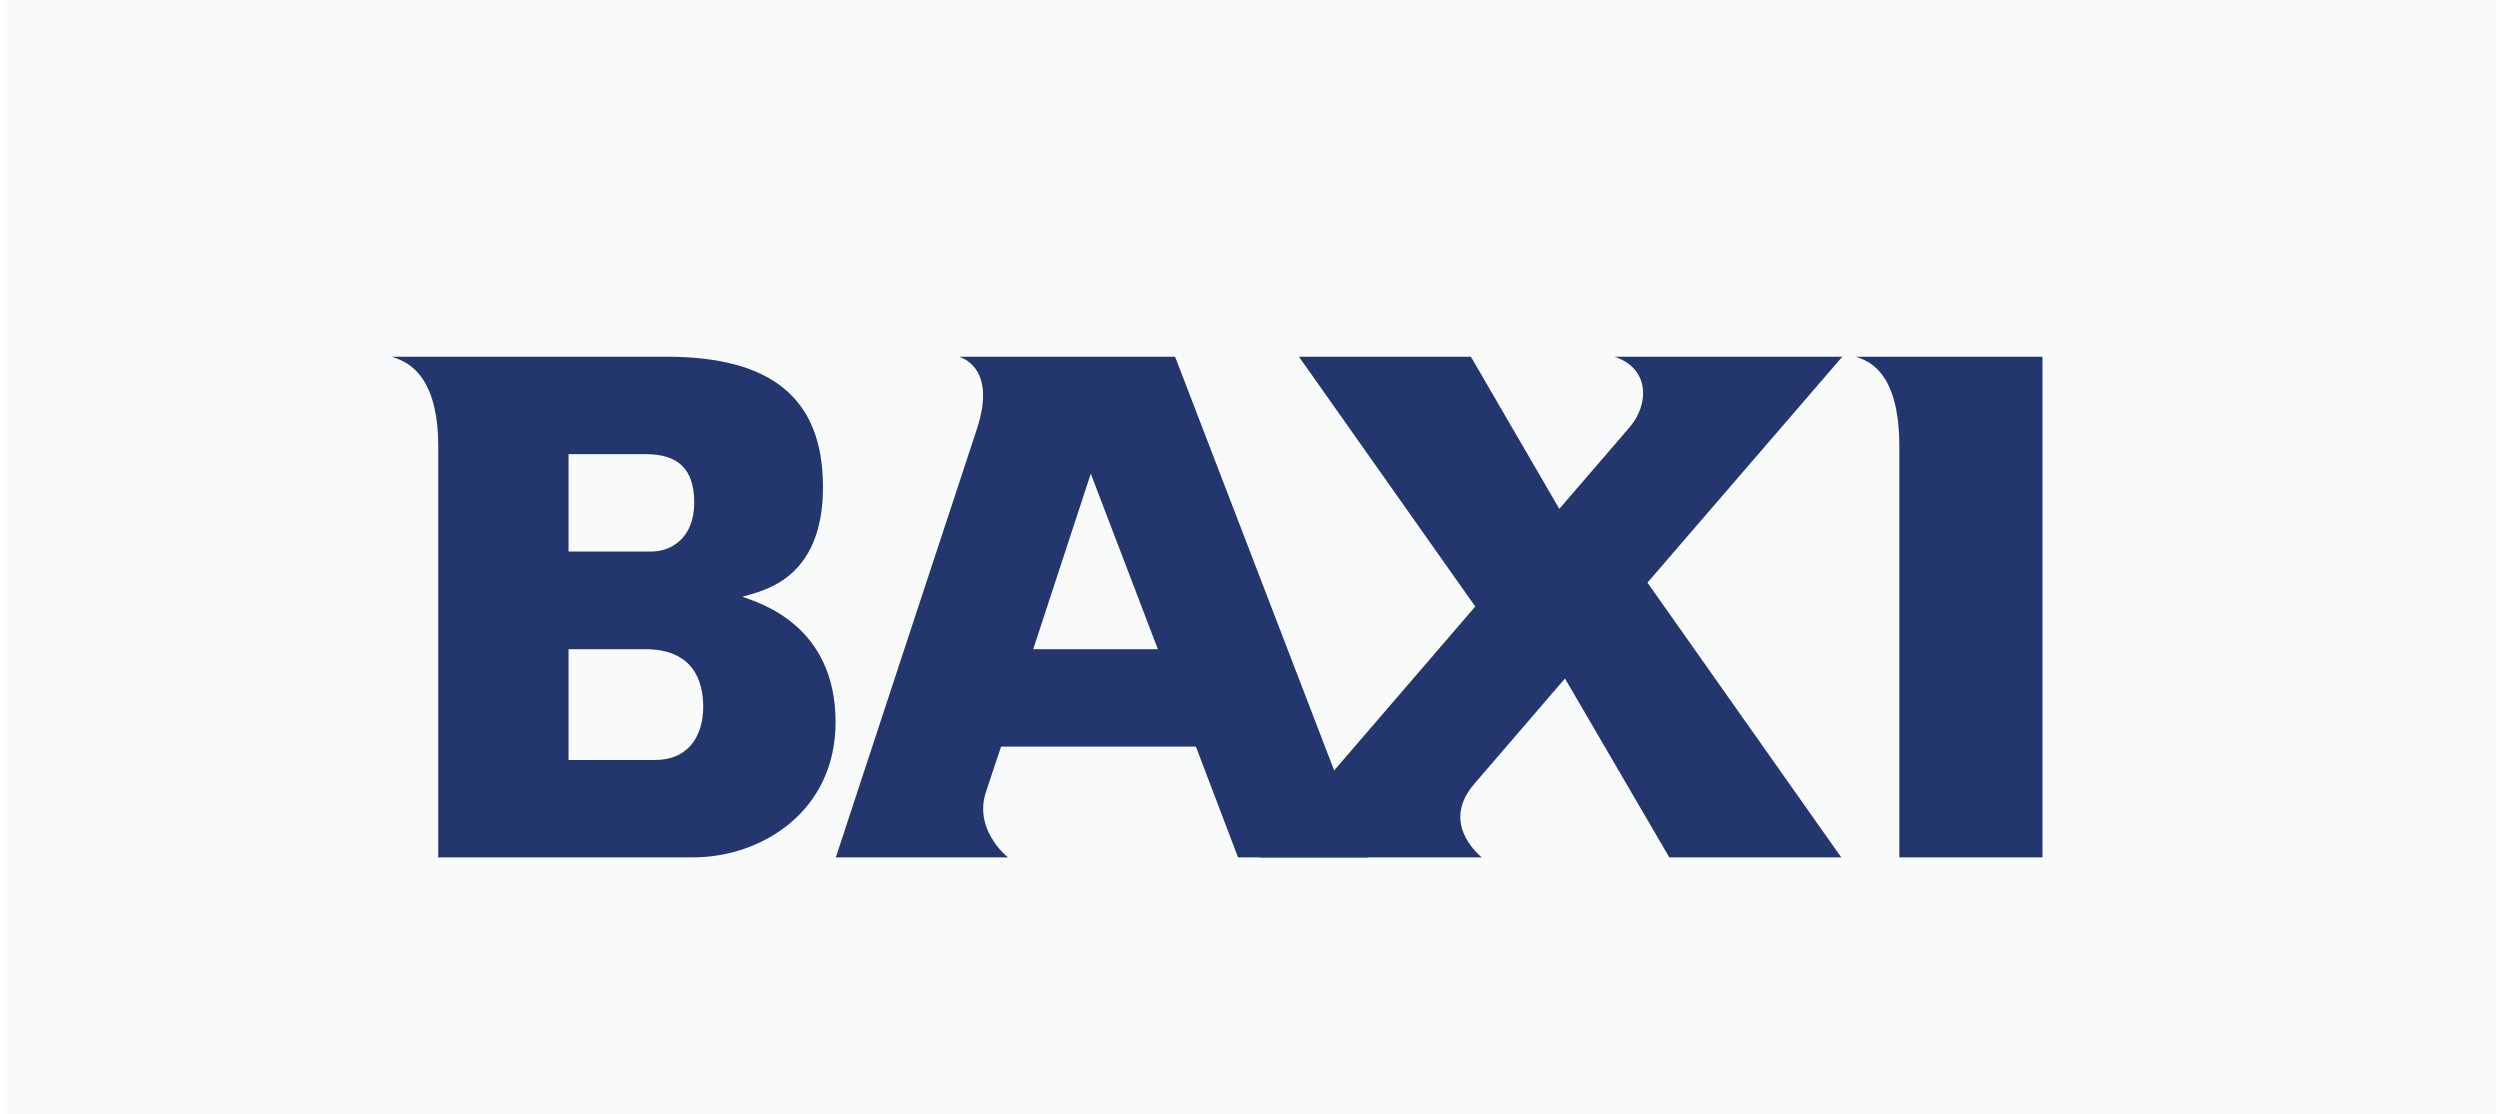
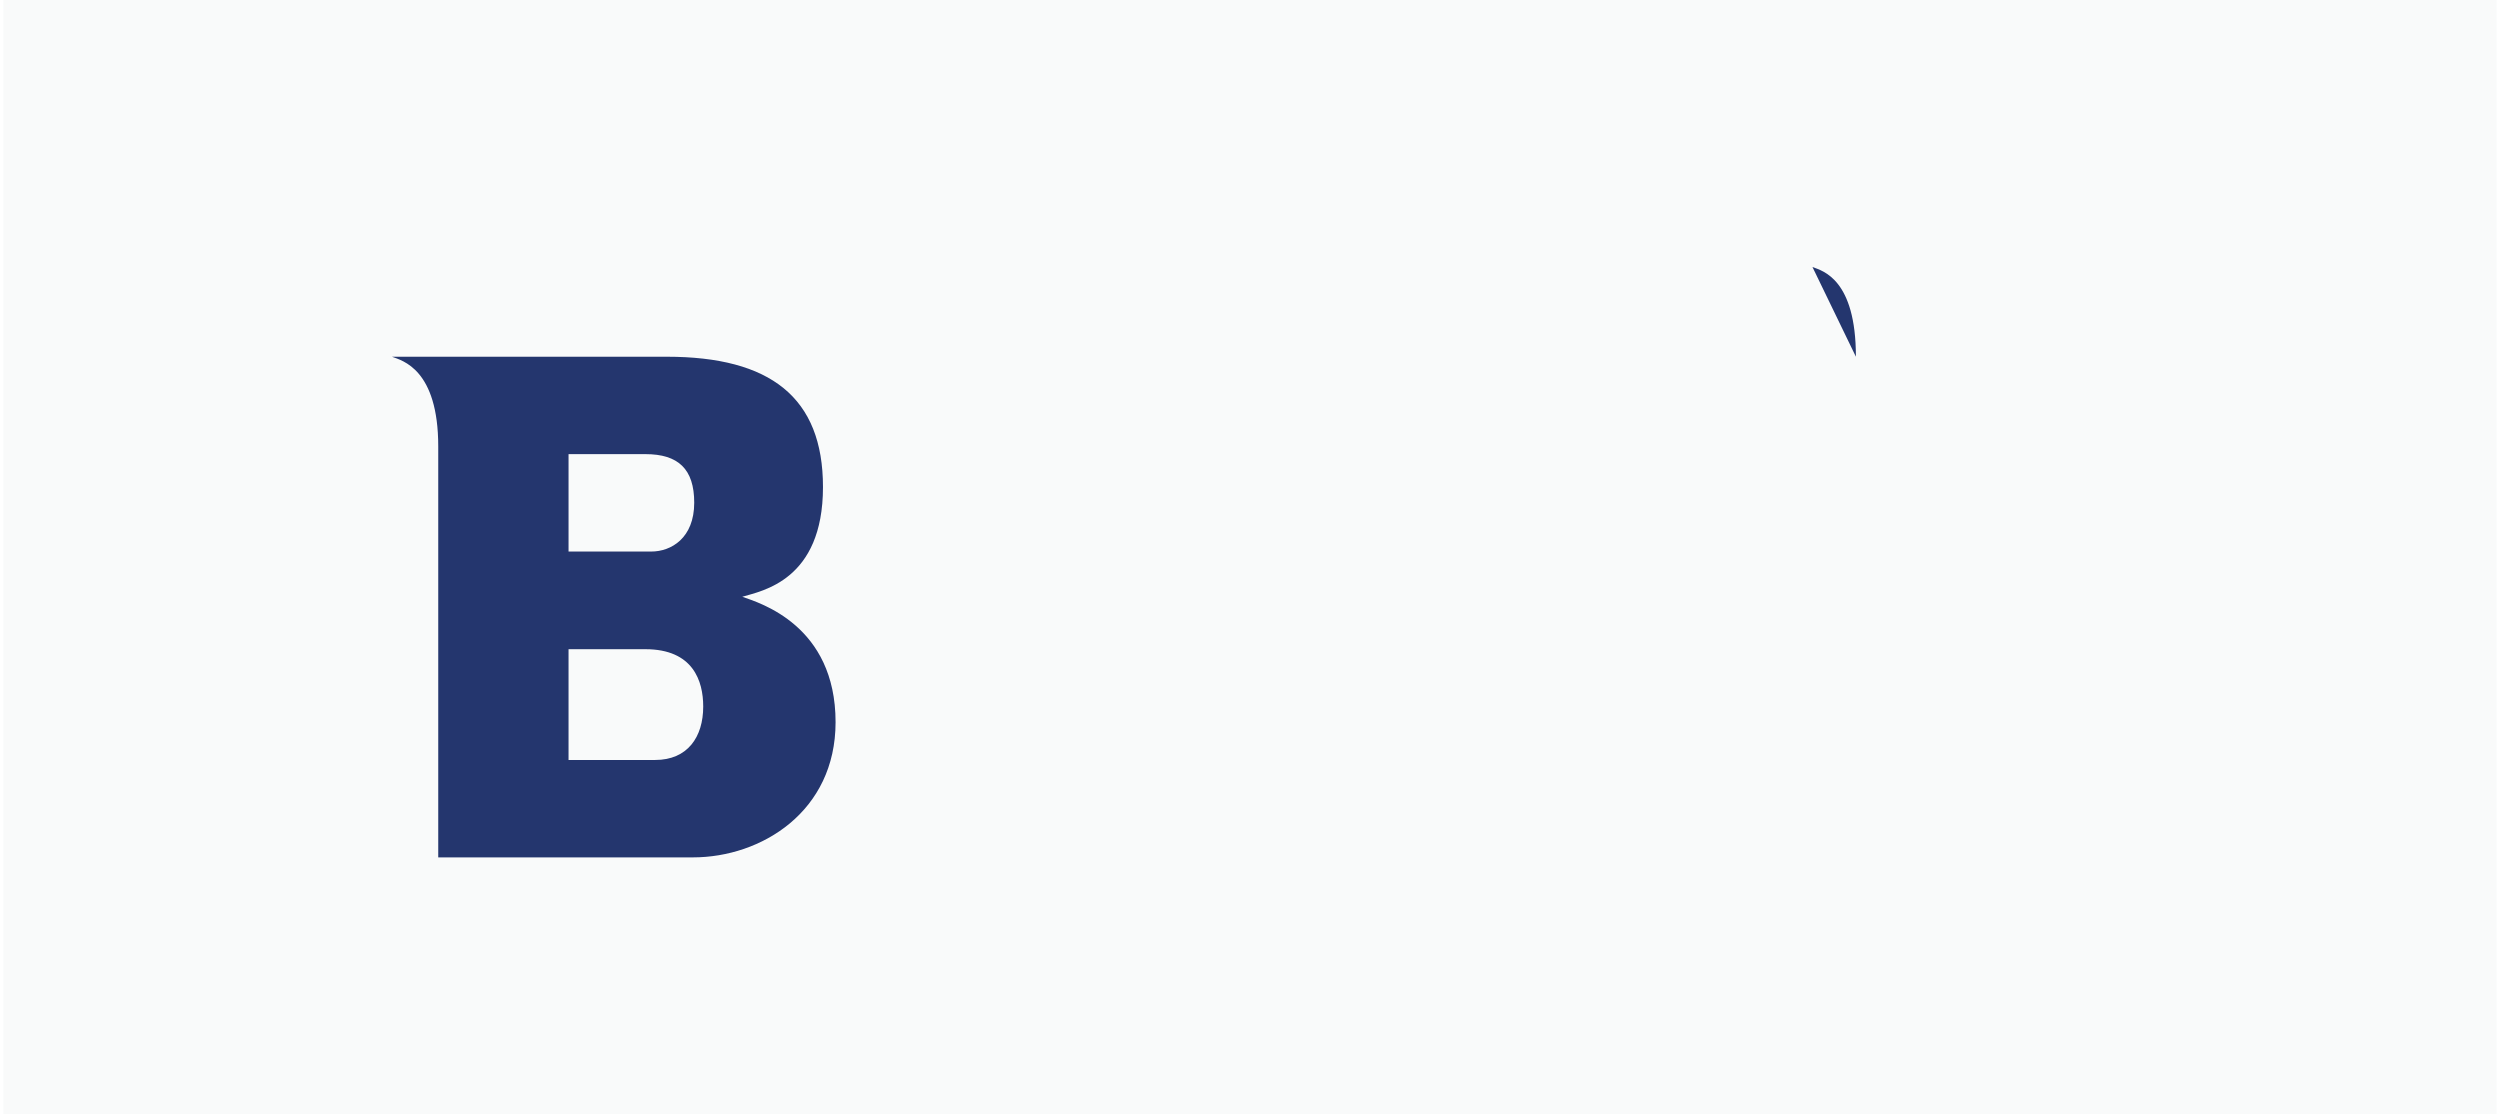
<svg xmlns="http://www.w3.org/2000/svg" xml:space="preserve" width="276px" height="123px" fill-rule="evenodd" clip-rule="evenodd" viewBox="0 0 97.01 43.35">
  <g id="Capa_x0020_1">
    <rect fill="#F9FAFA" width="97.01" height="43.35" />
    <g id="_1982392628544">
      <path fill="#24366E" d="M21.99 29.57l3.37 0c1.26,0 1.87,-0.89 1.87,-2.08 0,-0.99 -0.39,-2.23 -2.25,-2.23l-2.99 0 0 4.31zm0 -8.11l3.22 0c0.77,0 1.67,-0.52 1.67,-1.9 0,-1.31 -0.62,-1.89 -1.9,-1.89l-2.99 0 0 3.79zm-6.87 -7.58l10.69 0c4.03,0 6.08,1.58 6.08,5.07 0,3.64 -2.38,4.04 -3.14,4.27 0.68,0.24 3.63,1.11 3.63,4.88 0,3.48 -2.89,5.26 -5.55,5.26l-9.91 0 0 -15.99c0,-3.01 -1.4,-3.34 -1.8,-3.49z" />
-       <path fill="#24366E" d="M40.07 25.26l4.85 0 -2.61 -6.83 -2.24 6.83zm7.97 8.1l-1.64 -4.31 -7.58 0c0,0 -0.48,1.42 -0.6,1.8 -0.45,1.43 0.8,2.46 0.87,2.51l-6.7 0c0,0 5.16,-15.69 5.49,-16.67 0.73,-2.24 -0.42,-2.71 -0.69,-2.81l8.4 0 7.49 19.48 -5.04 0z" />
-       <path fill="#24366E" fill-rule="nonzero" d="M71.55 13.88l-8.86 0c1.37,0.45 1.36,1.85 0.58,2.75 -0.11,0.13 -1.2,1.39 -2.73,3.17l-3.44 -5.92 -6.69 0 6.86 9.72c-3.95,4.6 -8.41,9.76 -8.41,9.76l8.66 0c-0.2,-0.18 -1.58,-1.37 -0.28,-2.87 0.12,-0.14 1.58,-1.83 3.52,-4.09l4.06 6.96 6.69 0 -7.54 -10.69c3.72,-4.31 7.58,-8.79 7.58,-8.79z" />
-       <path fill="#24366E" fill-rule="nonzero" d="M72.08 13.88l7.26 0 0 19.48 -5.57 0 0 -15.99c0,-3.01 -1.28,-3.34 -1.69,-3.49z" />
+       <path fill="#24366E" fill-rule="nonzero" d="M72.08 13.88c0,-3.01 -1.28,-3.34 -1.69,-3.49z" />
    </g>
  </g>
</svg>